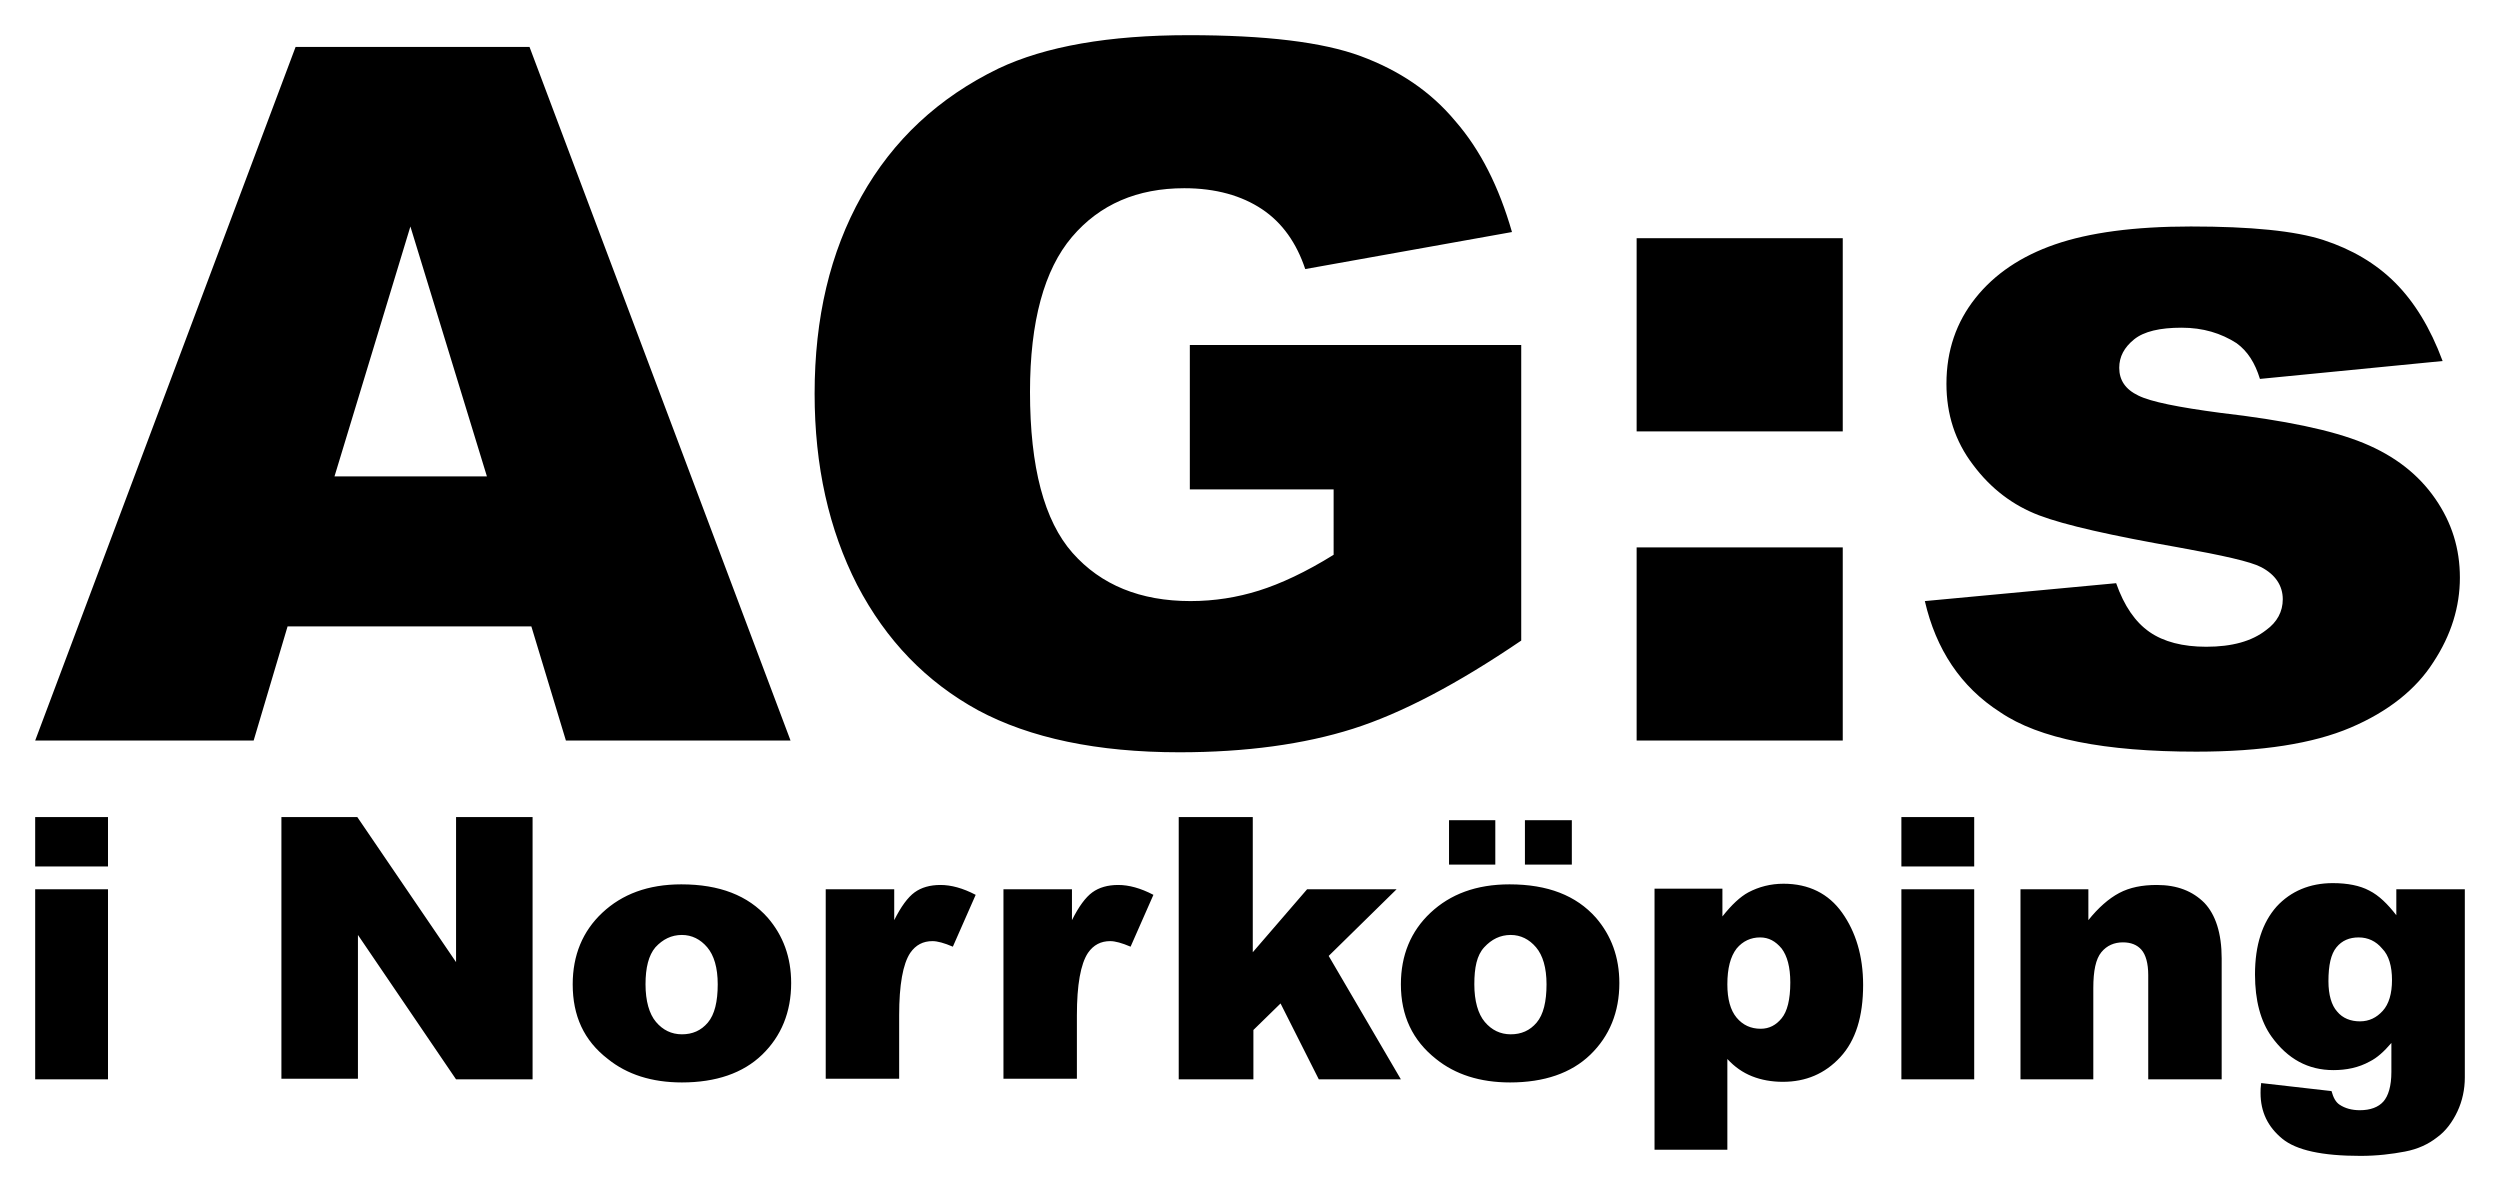
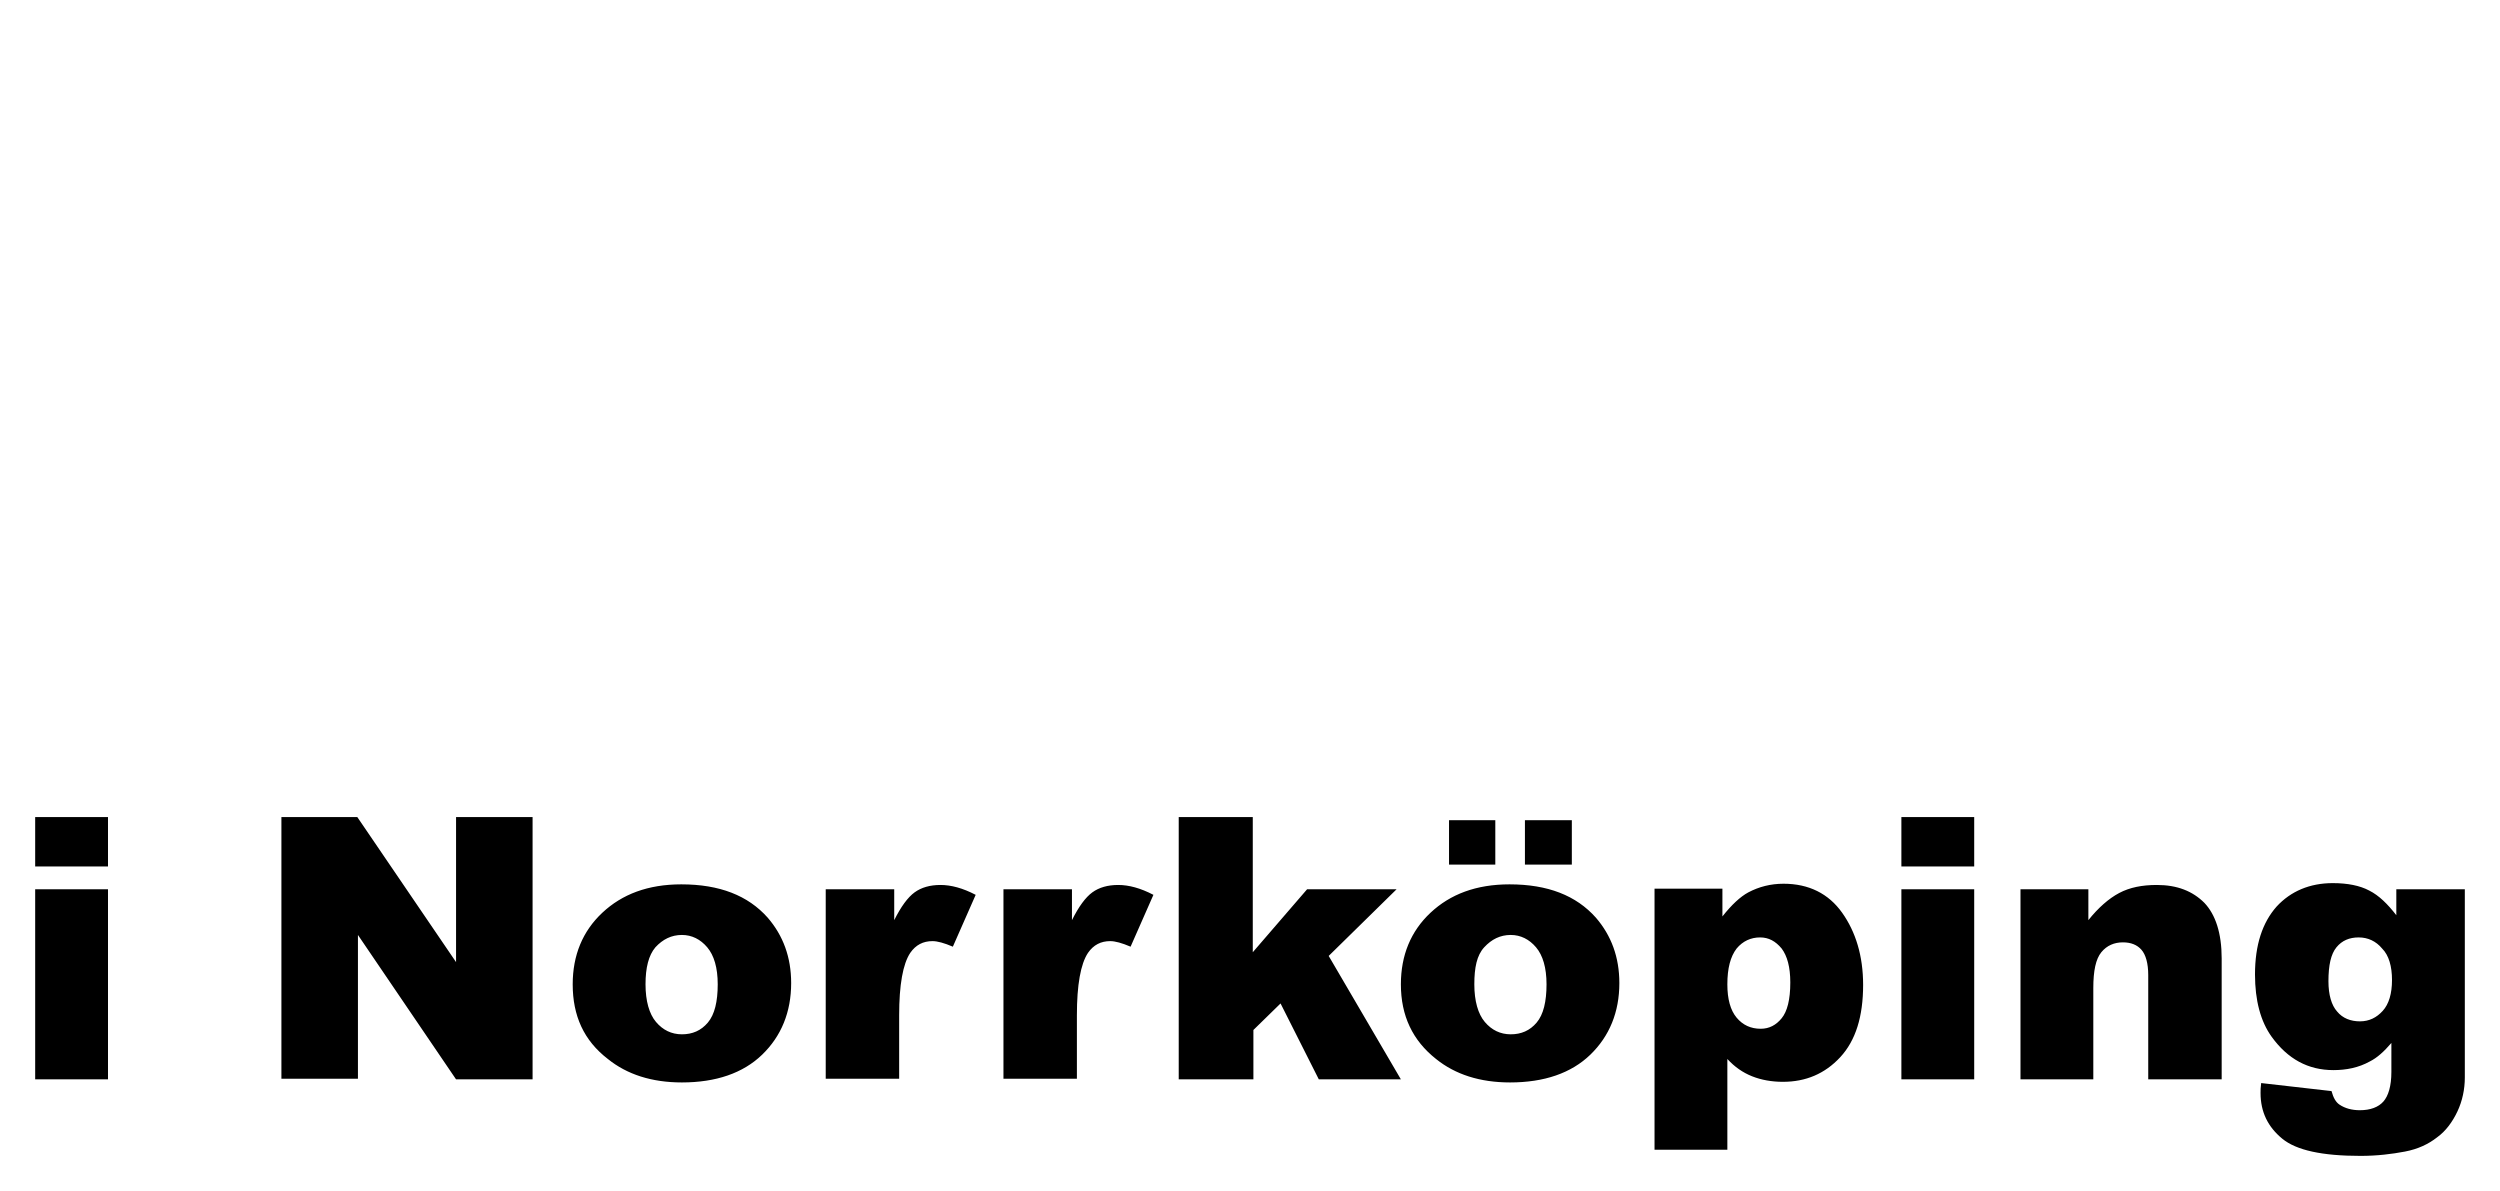
<svg xmlns="http://www.w3.org/2000/svg" baseProfile="tiny" viewBox="0 0 405.1 193">
-   <path d="M86.1 101.5H46.6L41.1 120H5.7L47.9 7.6h37.9L128.1 120H91.7l-5.6-18.5zm-7.2-24.3L66.5 36.7 54.2 77.2h24.7zM192.8 79.3V55.9h53.7v47.9c-10.3 7-19.4 11.8-27.3 14.3-7.9 2.5-17.3 3.8-28.1 3.8-13.3 0-24.2-2.3-32.6-6.8-8.4-4.6-14.9-11.3-19.6-20.3-4.6-9-6.9-19.3-6.9-31 0-12.3 2.5-22.9 7.6-32 5.1-9.1 12.5-16 22.2-20.7 7.6-3.6 17.9-5.4 30.8-5.4 12.4 0 21.7 1.1 27.9 3.4 6.2 2.3 11.3 5.7 15.3 10.5 4.1 4.7 7.1 10.7 9.2 18l-33.5 6c-1.4-4.2-3.7-7.5-7-9.7-3.3-2.2-7.5-3.4-12.6-3.4-7.6 0-13.7 2.6-18.2 7.9-4.5 5.3-6.8 13.7-6.8 25.1 0 12.2 2.3 20.9 6.9 26.1 4.6 5.2 11 7.8 19.1 7.8 3.9 0 7.6-.6 11.1-1.7s7.6-3 12.1-5.8V79.3h-23.3zM265.2 38.6h33.4v31.3h-33.4V38.6zm0 50.1h33.4V120h-33.4V88.7zM311.9 97.4l31-2.9c1.3 3.7 3.1 6.3 5.4 7.9 2.3 1.6 5.4 2.4 9.2 2.4 4.2 0 7.4-.9 9.7-2.7 1.8-1.3 2.7-3 2.7-5 0-2.2-1.2-4-3.5-5.2-1.7-.9-6.2-1.9-13.4-3.2-10.8-1.9-18.4-3.6-22.6-5.2-4.2-1.6-7.8-4.3-10.7-8.2-2.9-3.8-4.3-8.2-4.3-13.1 0-5.4 1.6-10 4.7-13.9 3.1-3.9 7.4-6.8 12.9-8.7 5.5-1.9 12.8-2.9 22-2.9 9.7 0 16.9.7 21.5 2.2 4.6 1.5 8.5 3.8 11.6 6.9 3.1 3.1 5.7 7.3 7.7 12.7l-29.6 2.9c-.8-2.6-2-4.5-3.8-5.8-2.5-1.6-5.4-2.5-8.9-2.5s-6.1.6-7.7 1.9c-1.6 1.3-2.4 2.8-2.4 4.6 0 2 1 3.5 3.1 4.5 2 1 6.5 1.9 13.3 2.8 10.4 1.2 18.1 2.8 23.2 4.9s8.9 5.1 11.6 9c2.7 3.9 4 8.1 4 12.8 0 4.7-1.4 9.3-4.3 13.7-2.8 4.4-7.3 8-13.4 10.6-6.1 2.6-14.4 3.9-25 3.9-14.9 0-25.5-2.1-31.8-6.4-6.4-4.1-10.4-10.2-12.2-18z" />
  <g>
    <path d="M5.7 132.4h11.8v8H5.7v-8zm0 11.7h11.8v30.8H5.7v-30.8zM45.6 132.4h12.3l16 23.5v-23.5h12.4v42.5H73.9L58 151.5v23.3H45.6v-42.4zM92.8 159.5c0-4.7 1.6-8.6 4.8-11.6 3.2-3 7.4-4.6 12.8-4.6 6.2 0 10.8 1.8 14 5.4 2.5 2.9 3.8 6.4 3.8 10.6 0 4.7-1.6 8.6-4.7 11.6s-7.5 4.5-13 4.5c-4.9 0-8.9-1.3-12-3.8-3.9-3-5.7-7-5.7-12.1zm11.8 0c0 2.7.6 4.8 1.7 6.1s2.5 2 4.2 2c1.7 0 3.1-.6 4.2-1.9 1.1-1.3 1.6-3.4 1.6-6.2 0-2.7-.6-4.7-1.7-6s-2.5-2-4.1-2c-1.7 0-3.1.7-4.3 2-1.1 1.3-1.6 3.3-1.6 6zM133.9 144.1h11v5c1.1-2.2 2.2-3.7 3.3-4.5 1.1-.8 2.5-1.2 4.2-1.2 1.7 0 3.6.5 5.7 1.6l-3.7 8.4c-1.4-.6-2.5-.9-3.3-.9-1.5 0-2.7.6-3.6 1.9-1.2 1.8-1.8 5.2-1.8 10.1v10.3h-11.9v-30.7zM162.7 144.1h11v5c1.1-2.2 2.2-3.7 3.3-4.5 1.1-.8 2.5-1.2 4.2-1.2 1.7 0 3.6.5 5.7 1.6l-3.7 8.4c-1.4-.6-2.5-.9-3.3-.9-1.5 0-2.7.6-3.6 1.9-1.2 1.8-1.8 5.2-1.8 10.1v10.3h-11.9v-30.7zM190.9 132.4H203v21.9l8.8-10.2h14.5l-11 10.8 11.7 20h-13.3l-6.2-12.3-4.4 4.3v8H191v-42.5zM227 159.5c0-4.7 1.6-8.6 4.8-11.6 3.2-3 7.4-4.6 12.8-4.6 6.2 0 10.8 1.8 14 5.4 2.5 2.9 3.8 6.4 3.8 10.6 0 4.7-1.6 8.6-4.7 11.6s-7.5 4.5-13 4.5c-4.9 0-8.9-1.3-12-3.8-3.8-3-5.7-7-5.7-12.1zm7.8-26.6h7.5v7.2h-7.5v-7.2zm4.1 26.6c0 2.7.6 4.8 1.7 6.1s2.5 2 4.2 2c1.7 0 3.1-.6 4.2-1.9 1.1-1.3 1.6-3.4 1.6-6.2 0-2.7-.6-4.7-1.7-6s-2.5-2-4.1-2c-1.7 0-3.1.7-4.3 2s-1.6 3.3-1.6 6zm8.2-26.6h7.6v7.2h-7.6v-7.2zM268.1 186.5V144h11v4.5c1.5-1.9 2.9-3.2 4.2-3.9 1.7-.9 3.6-1.4 5.7-1.4 4.1 0 7.3 1.6 9.5 4.7s3.4 7 3.4 11.7c0 5.1-1.2 9-3.7 11.7s-5.6 4-9.3 4c-1.8 0-3.5-.3-5-.9-1.5-.6-2.8-1.5-4-2.8v14.7h-11.8zm11.8-27c0 2.4.5 4.2 1.5 5.4 1 1.2 2.3 1.8 3.9 1.8 1.4 0 2.5-.6 3.4-1.7.9-1.1 1.4-3 1.4-5.8 0-2.5-.5-4.3-1.4-5.5-1-1.2-2.1-1.8-3.5-1.8-1.5 0-2.8.6-3.8 1.8-1 1.3-1.5 3.2-1.5 5.8zM308.1 132.4h11.8v8h-11.8v-8zm0 11.7h11.8v30.8h-11.8v-30.8zM327.4 144.1h11v5c1.6-2 3.3-3.5 5-4.4s3.7-1.3 6.1-1.3c3.3 0 5.8 1 7.7 2.9 1.8 1.9 2.8 4.9 2.8 9v19.6h-11.9V158c0-1.9-.4-3.3-1.1-4.1s-1.7-1.2-3-1.2c-1.4 0-2.6.5-3.5 1.6-.9 1.1-1.3 3-1.3 5.8v14.8h-11.8v-30.8zM388.4 144.1h11v30.5c0 1.9-.4 3.8-1.2 5.5-.8 1.7-1.9 3.2-3.3 4.2-1.4 1.1-3.1 1.9-5.2 2.3s-4.5.7-7.2.7c-6.2 0-10.4-.9-12.7-2.8s-3.5-4.3-3.5-7.4c0-.4 0-.9.1-1.6l11.4 1.3c.3 1.1.7 1.8 1.3 2.2.9.6 2 .9 3.3.9 1.7 0 3-.5 3.8-1.4.8-.9 1.3-2.5 1.3-4.8V169c-1.2 1.4-2.3 2.4-3.5 3-1.8 1-3.8 1.4-5.9 1.4-4.1 0-7.4-1.8-10-5.4-1.8-2.5-2.7-5.9-2.7-10.1 0-4.8 1.2-8.4 3.5-11 2.3-2.5 5.4-3.8 9.1-3.8 2.4 0 4.4.4 5.9 1.2 1.6.8 3 2.2 4.4 4v-4.2zM377.3 159c0 2.2.5 3.9 1.4 4.9.9 1.1 2.2 1.6 3.7 1.6s2.7-.6 3.7-1.7 1.5-2.8 1.5-5-.5-4-1.6-5.1c-1-1.2-2.3-1.8-3.8-1.8s-2.7.5-3.6 1.6c-.9 1.1-1.3 2.9-1.3 5.5z" />
  </g>
</svg>